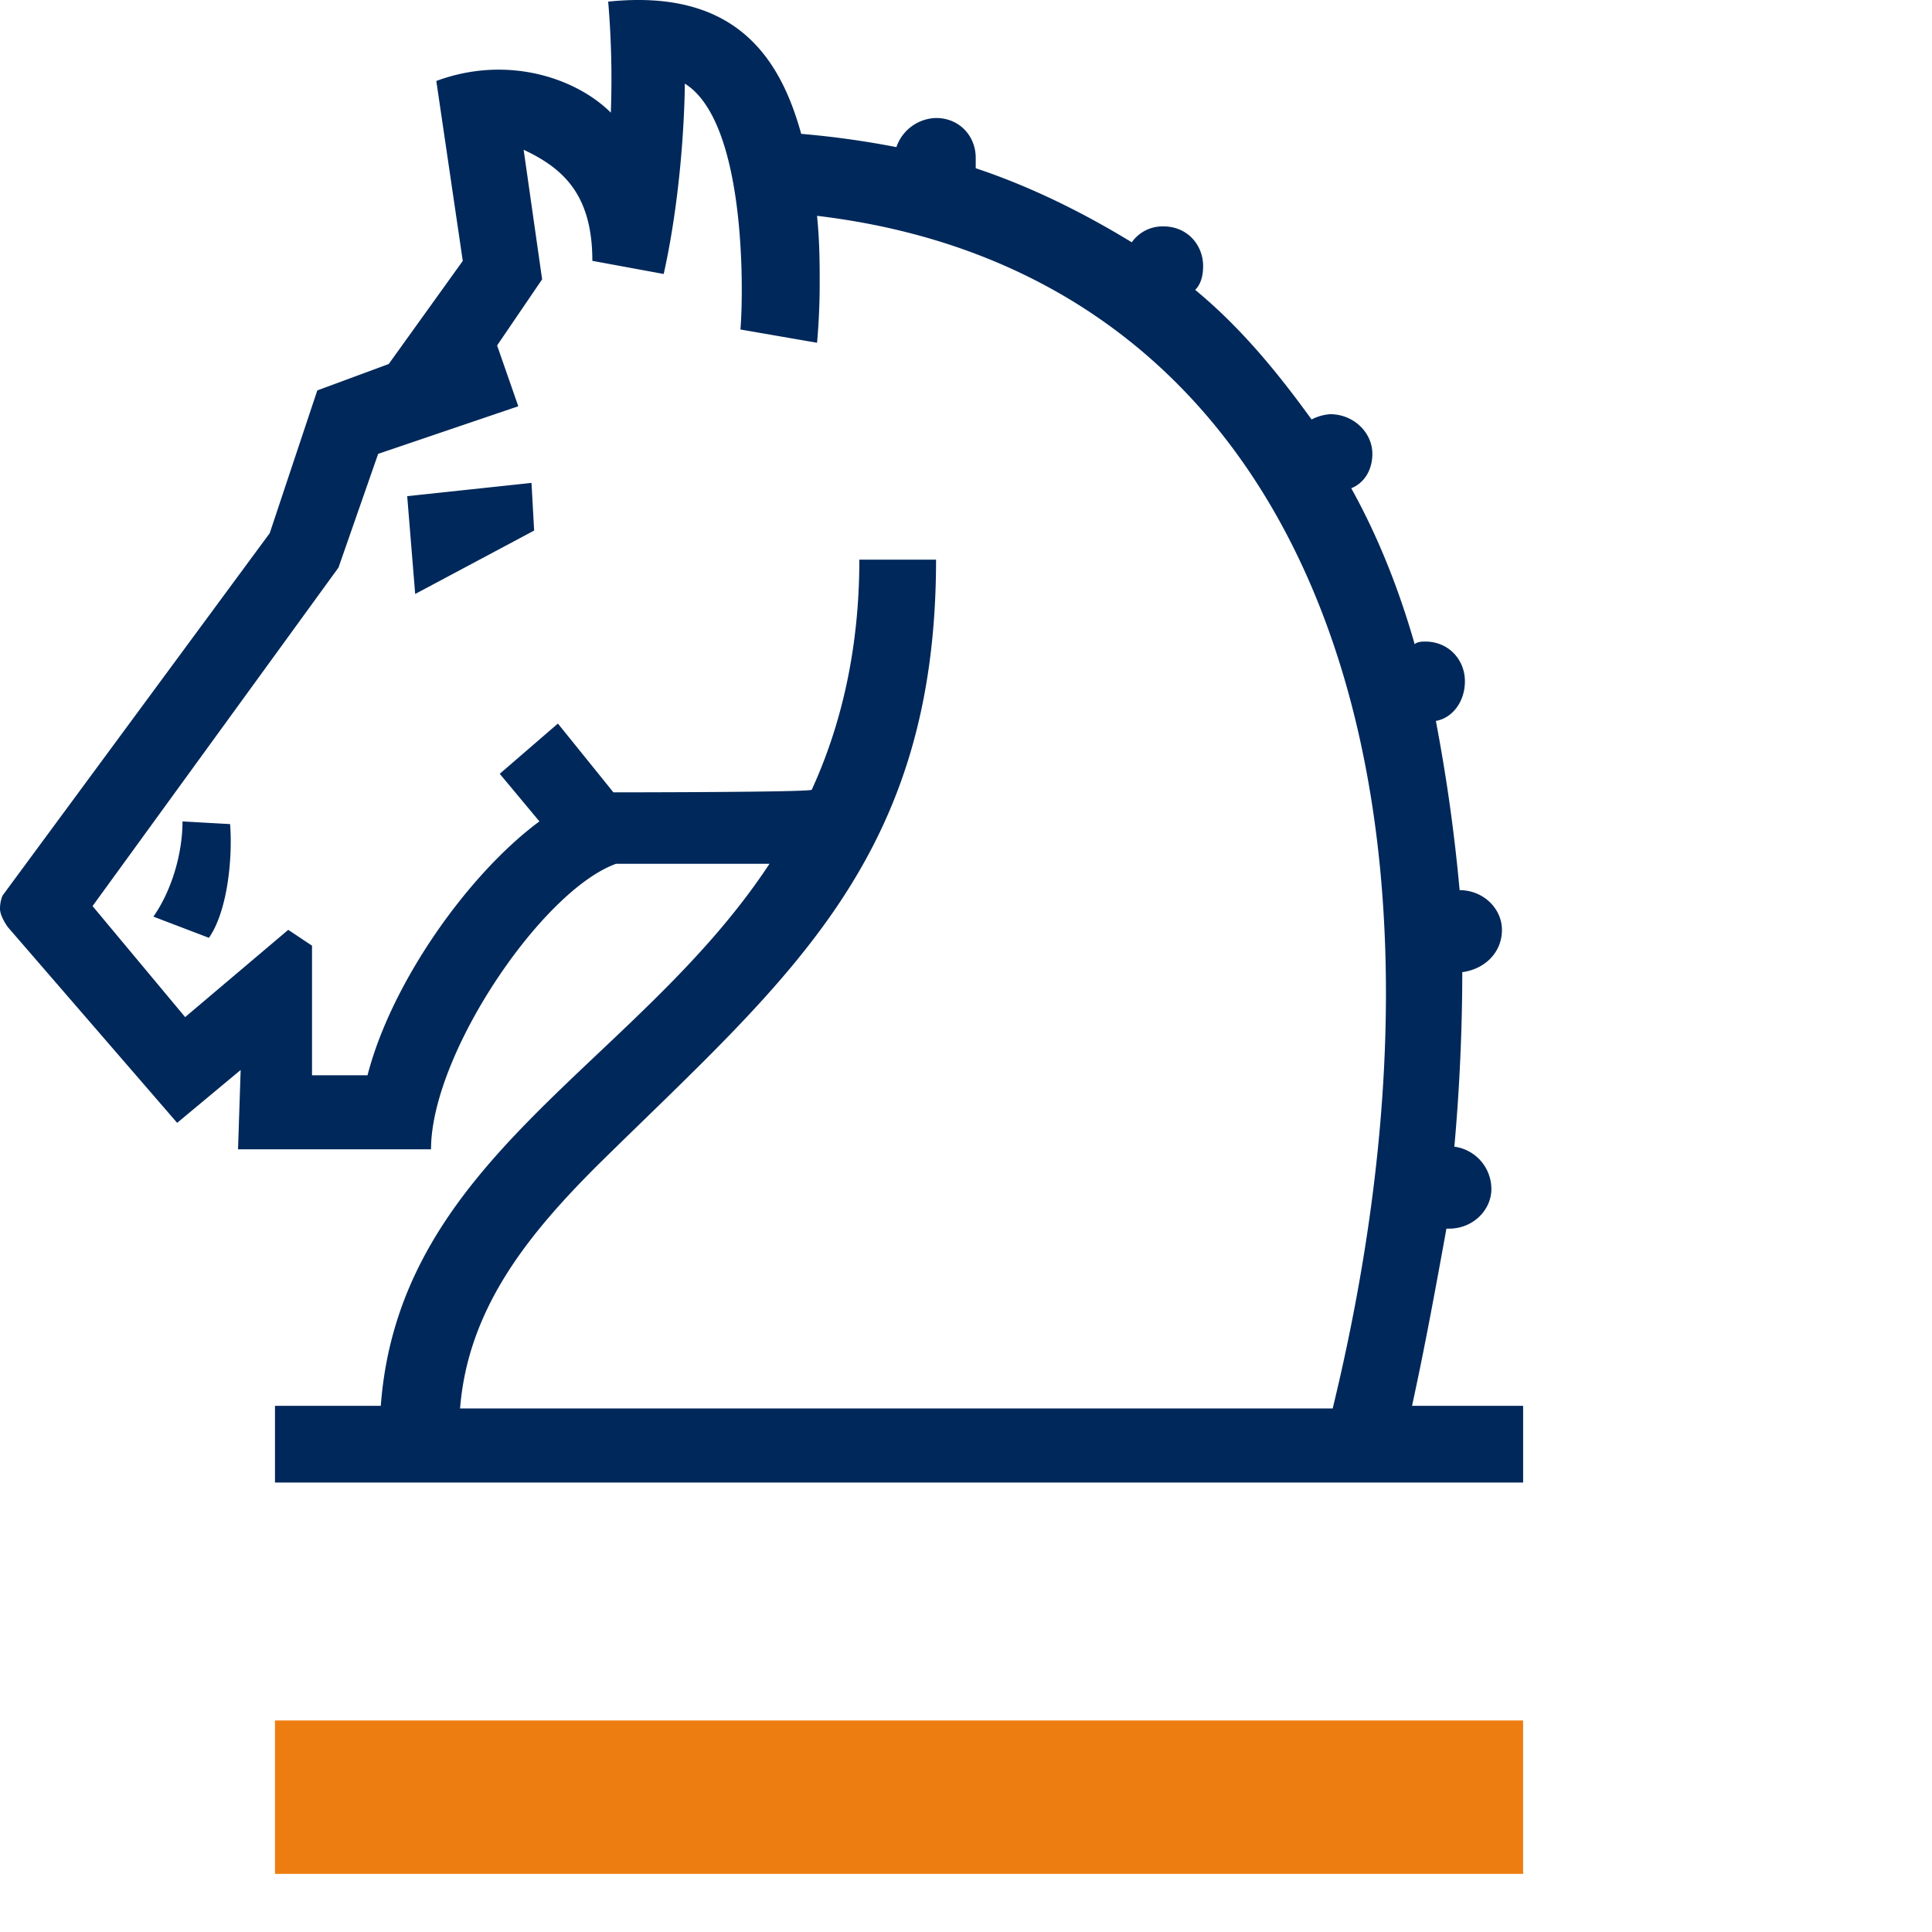
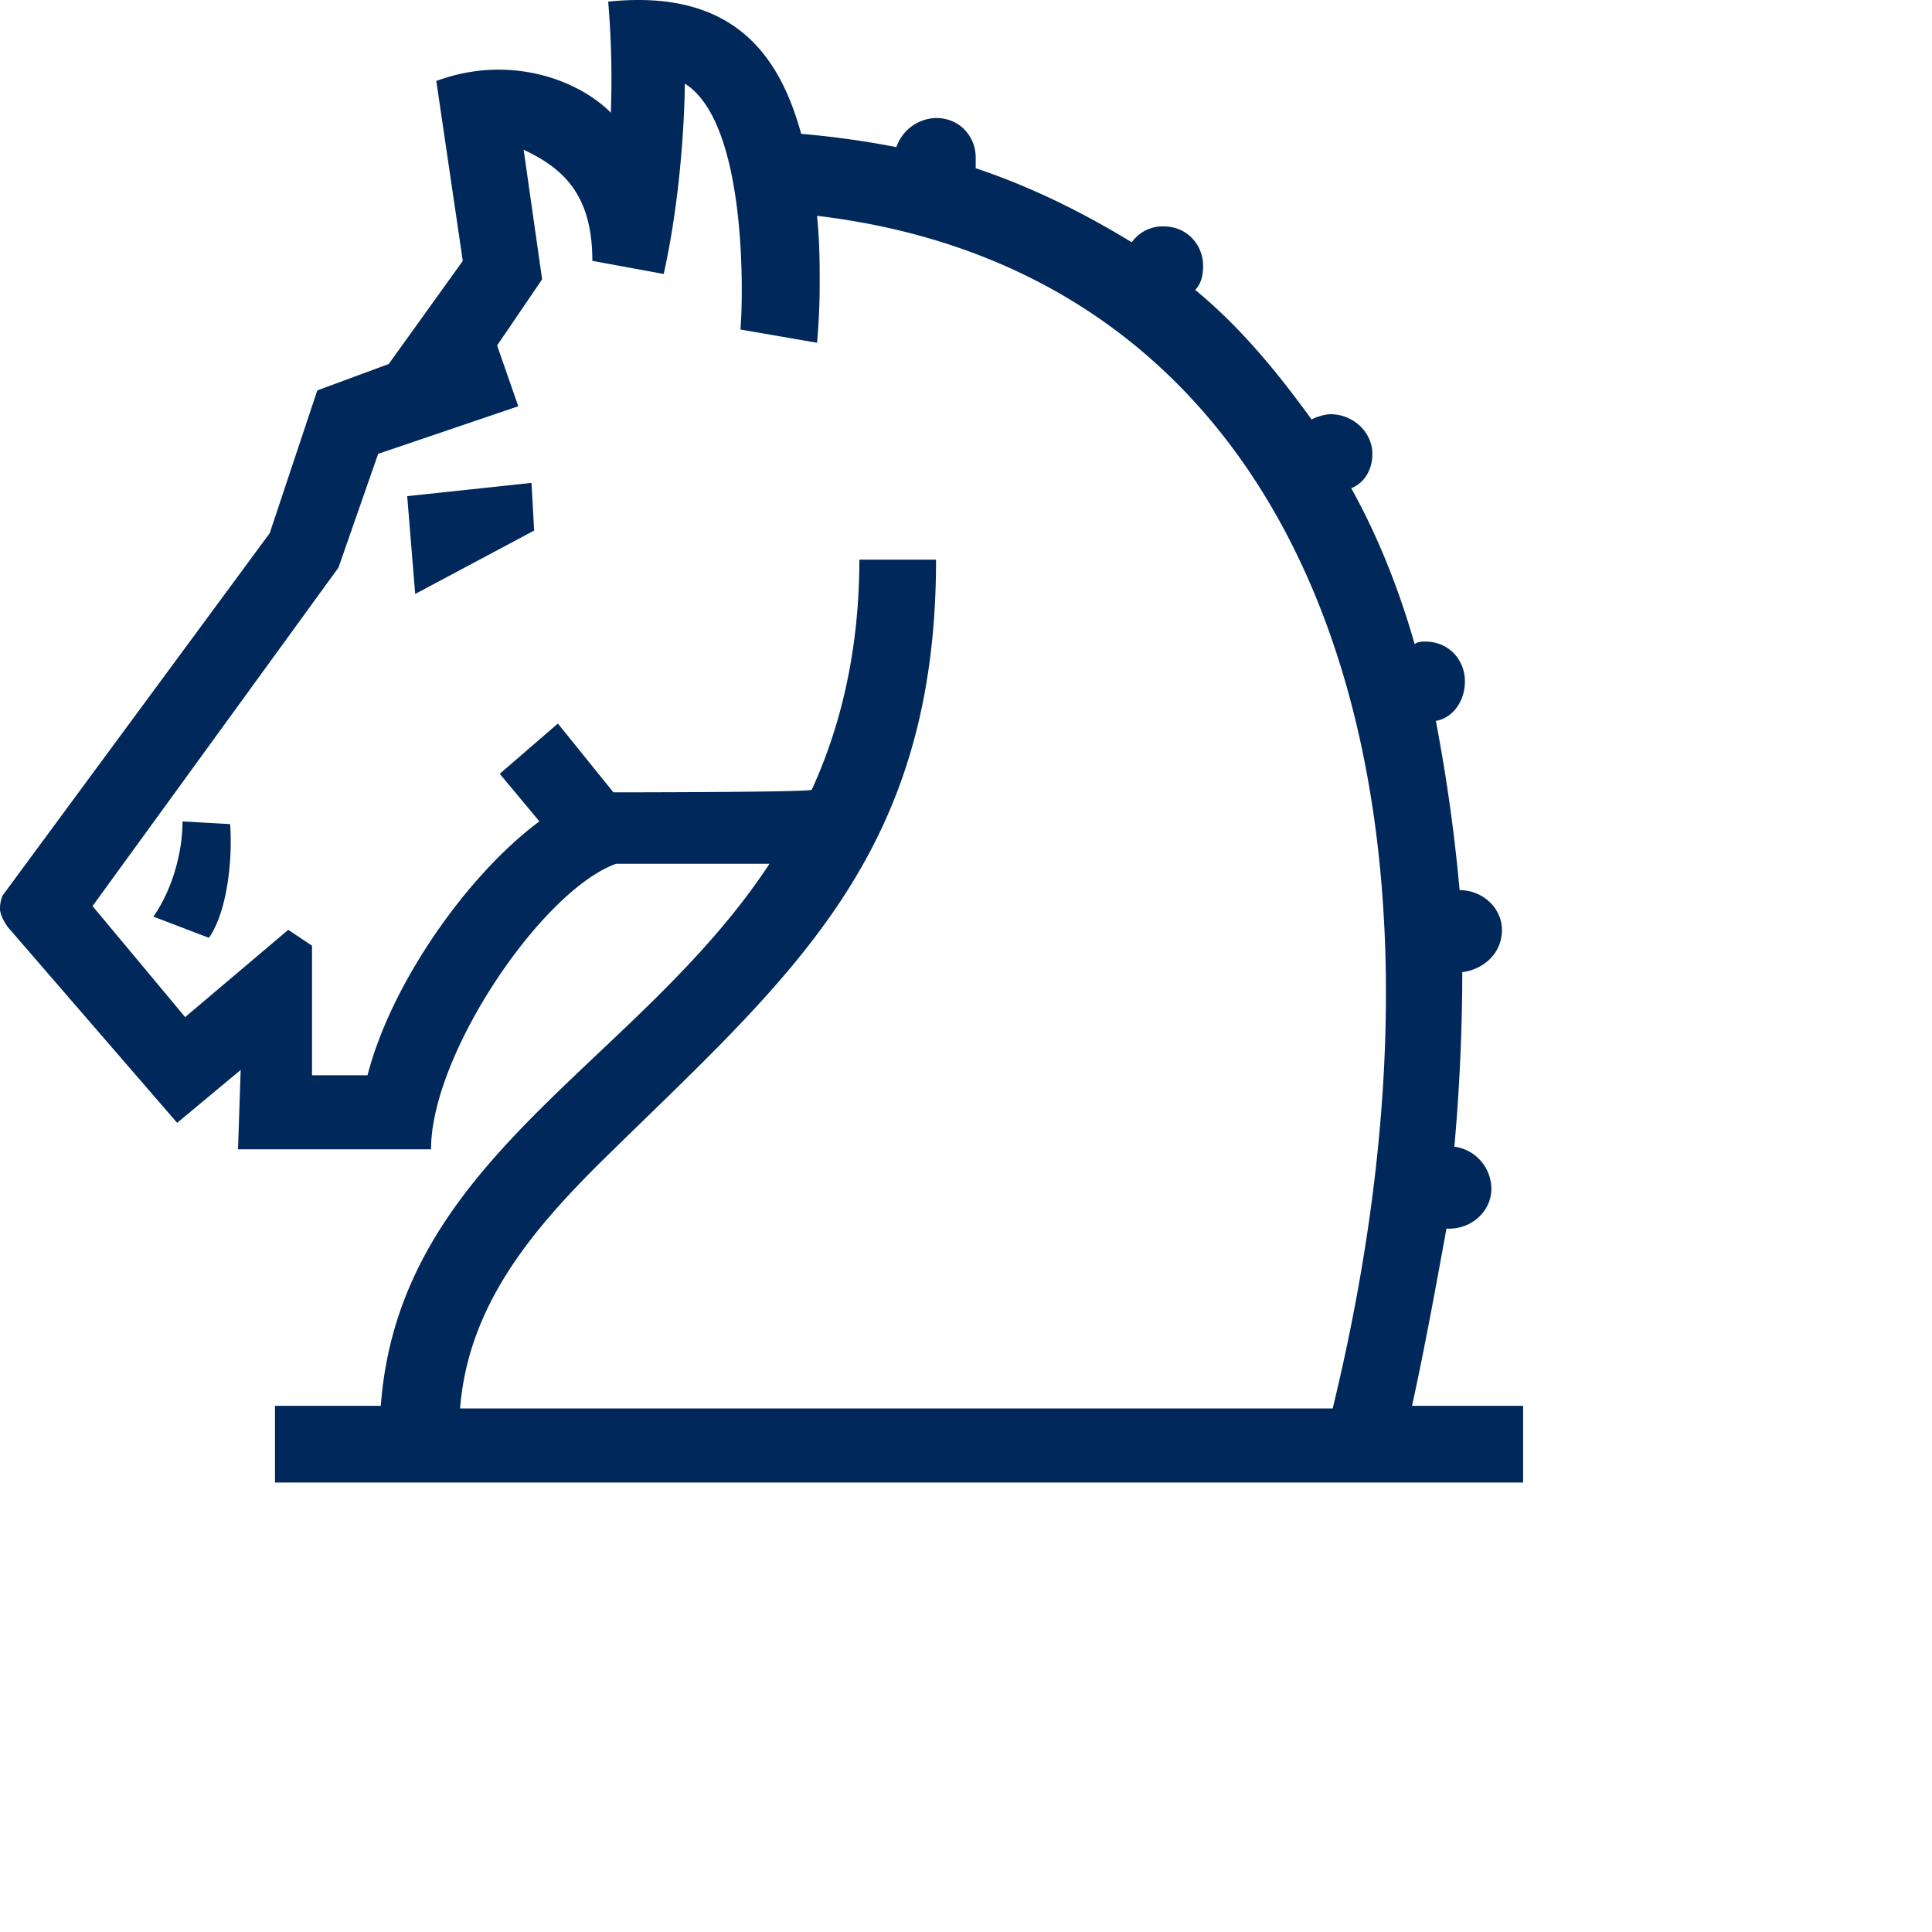
<svg xmlns="http://www.w3.org/2000/svg" width="30" height="30" viewBox="0 0 30 30" version="1.1" id="svg3775">
  <defs id="defs3779" />
  <g id="g3773" style="fill:none;fill-rule:evenodd" transform="translate(0,4.1495458e-4)">
    <path d="M 23.651,23.02 H 4.27 V 21.829 H 5.913 C 6.2,17.969 9.895,16.532 11.949,13.412 H 9.568 c -1.15,0.411 -2.875,2.956 -2.875,4.434 H 3.696 L 3.737,16.614 2.751,17.435 0.123,14.397 C 0.123,14.397 0,14.233 0,14.11 0,13.987 0.041,13.904 0.041,13.904 L 4.188,8.279 4.927,6.062 6.036,5.652 7.186,4.051 6.775,1.257 C 7.883,0.846 8.951,1.216 9.485,1.749 A 14.315,14.315 0 0 0 9.444,0.025 c 1.971,-0.205 2.668,0.862 2.997,2.053 a 13.98,13.98 0 0 1 1.478,0.206 0.669,0.669 0 0 1 0.616,-0.452 c 0.369,0 0.616,0.287 0.616,0.616 v 0.164 c 0.863,0.287 1.684,0.698 2.423,1.15 a 0.585,0.585 0 0 1 0.492,-0.247 c 0.37,0 0.616,0.287 0.616,0.616 0,0.164 -0.041,0.287 -0.123,0.37 0.698,0.575 1.273,1.273 1.807,2.012 a 0.76,0.76 0 0 1 0.287,-0.082 c 0.369,0 0.657,0.287 0.657,0.616 0,0.247 -0.123,0.452 -0.328,0.534 0.411,0.739 0.739,1.56 0.985,2.422 0.041,-0.041 0.123,-0.041 0.164,-0.041 0.369,0 0.616,0.287 0.616,0.616 0,0.329 -0.205,0.575 -0.451,0.616 0.164,0.862 0.287,1.725 0.369,2.628 0.369,0 0.657,0.287 0.657,0.616 0,0.369 -0.287,0.615 -0.616,0.657 0,0.862 -0.041,1.807 -0.123,2.71 a 0.664,0.664 0 0 1 0.575,0.657 c 0,0.329 -0.287,0.616 -0.657,0.616 H 22.46 c -0.164,0.903 -0.328,1.806 -0.534,2.751 h 1.725 z M 20.694,21.87 C 23.076,12.056 20.283,4.255 12.687,3.351 c 0.041,0.411 0.041,0.739 0.041,1.068 0,0.493 -0.041,0.903 -0.041,0.903 l -1.19,-0.206 c 0.041,-0.411 0.123,-3.203 -0.863,-3.818 0,0 0,1.478 -0.328,2.956 L 9.198,4.05 C 9.198,3.023 8.746,2.613 8.131,2.325 L 8.418,4.337 7.719,5.364 8.048,6.308 5.872,7.047 5.256,8.813 l -3.819,5.256 1.438,1.724 1.601,-1.355 0.369,0.246 v 2.012 h 0.862 c 0.37,-1.437 1.56,-3.121 2.669,-3.942 l -0.616,-0.739 0.903,-0.78 0.862,1.068 c 0,0 3.08,0 3.08,-0.041 0.452,-0.985 0.739,-2.176 0.739,-3.572 h 1.191 c 0,4.681 -2.34,6.529 -5.256,9.403 C 8.211,19.16 7.267,20.31 7.144,21.87 Z M 3.573,12.796 C 3.614,13.33 3.532,14.151 3.244,14.562 L 2.382,14.233 c 0.287,-0.41 0.452,-0.985 0.452,-1.478 z M 8.294,8.238 6.447,9.223 6.323,7.704 8.253,7.498 Z" id="path3767" style="fill:#00285a;fill-rule:nonzero" />
-     <path d="M 23.651,29.097 H 4.27 v -2.382 h 19.381 z" id="path3769" style="fill:#ee7d11" />
  </g>
</svg>